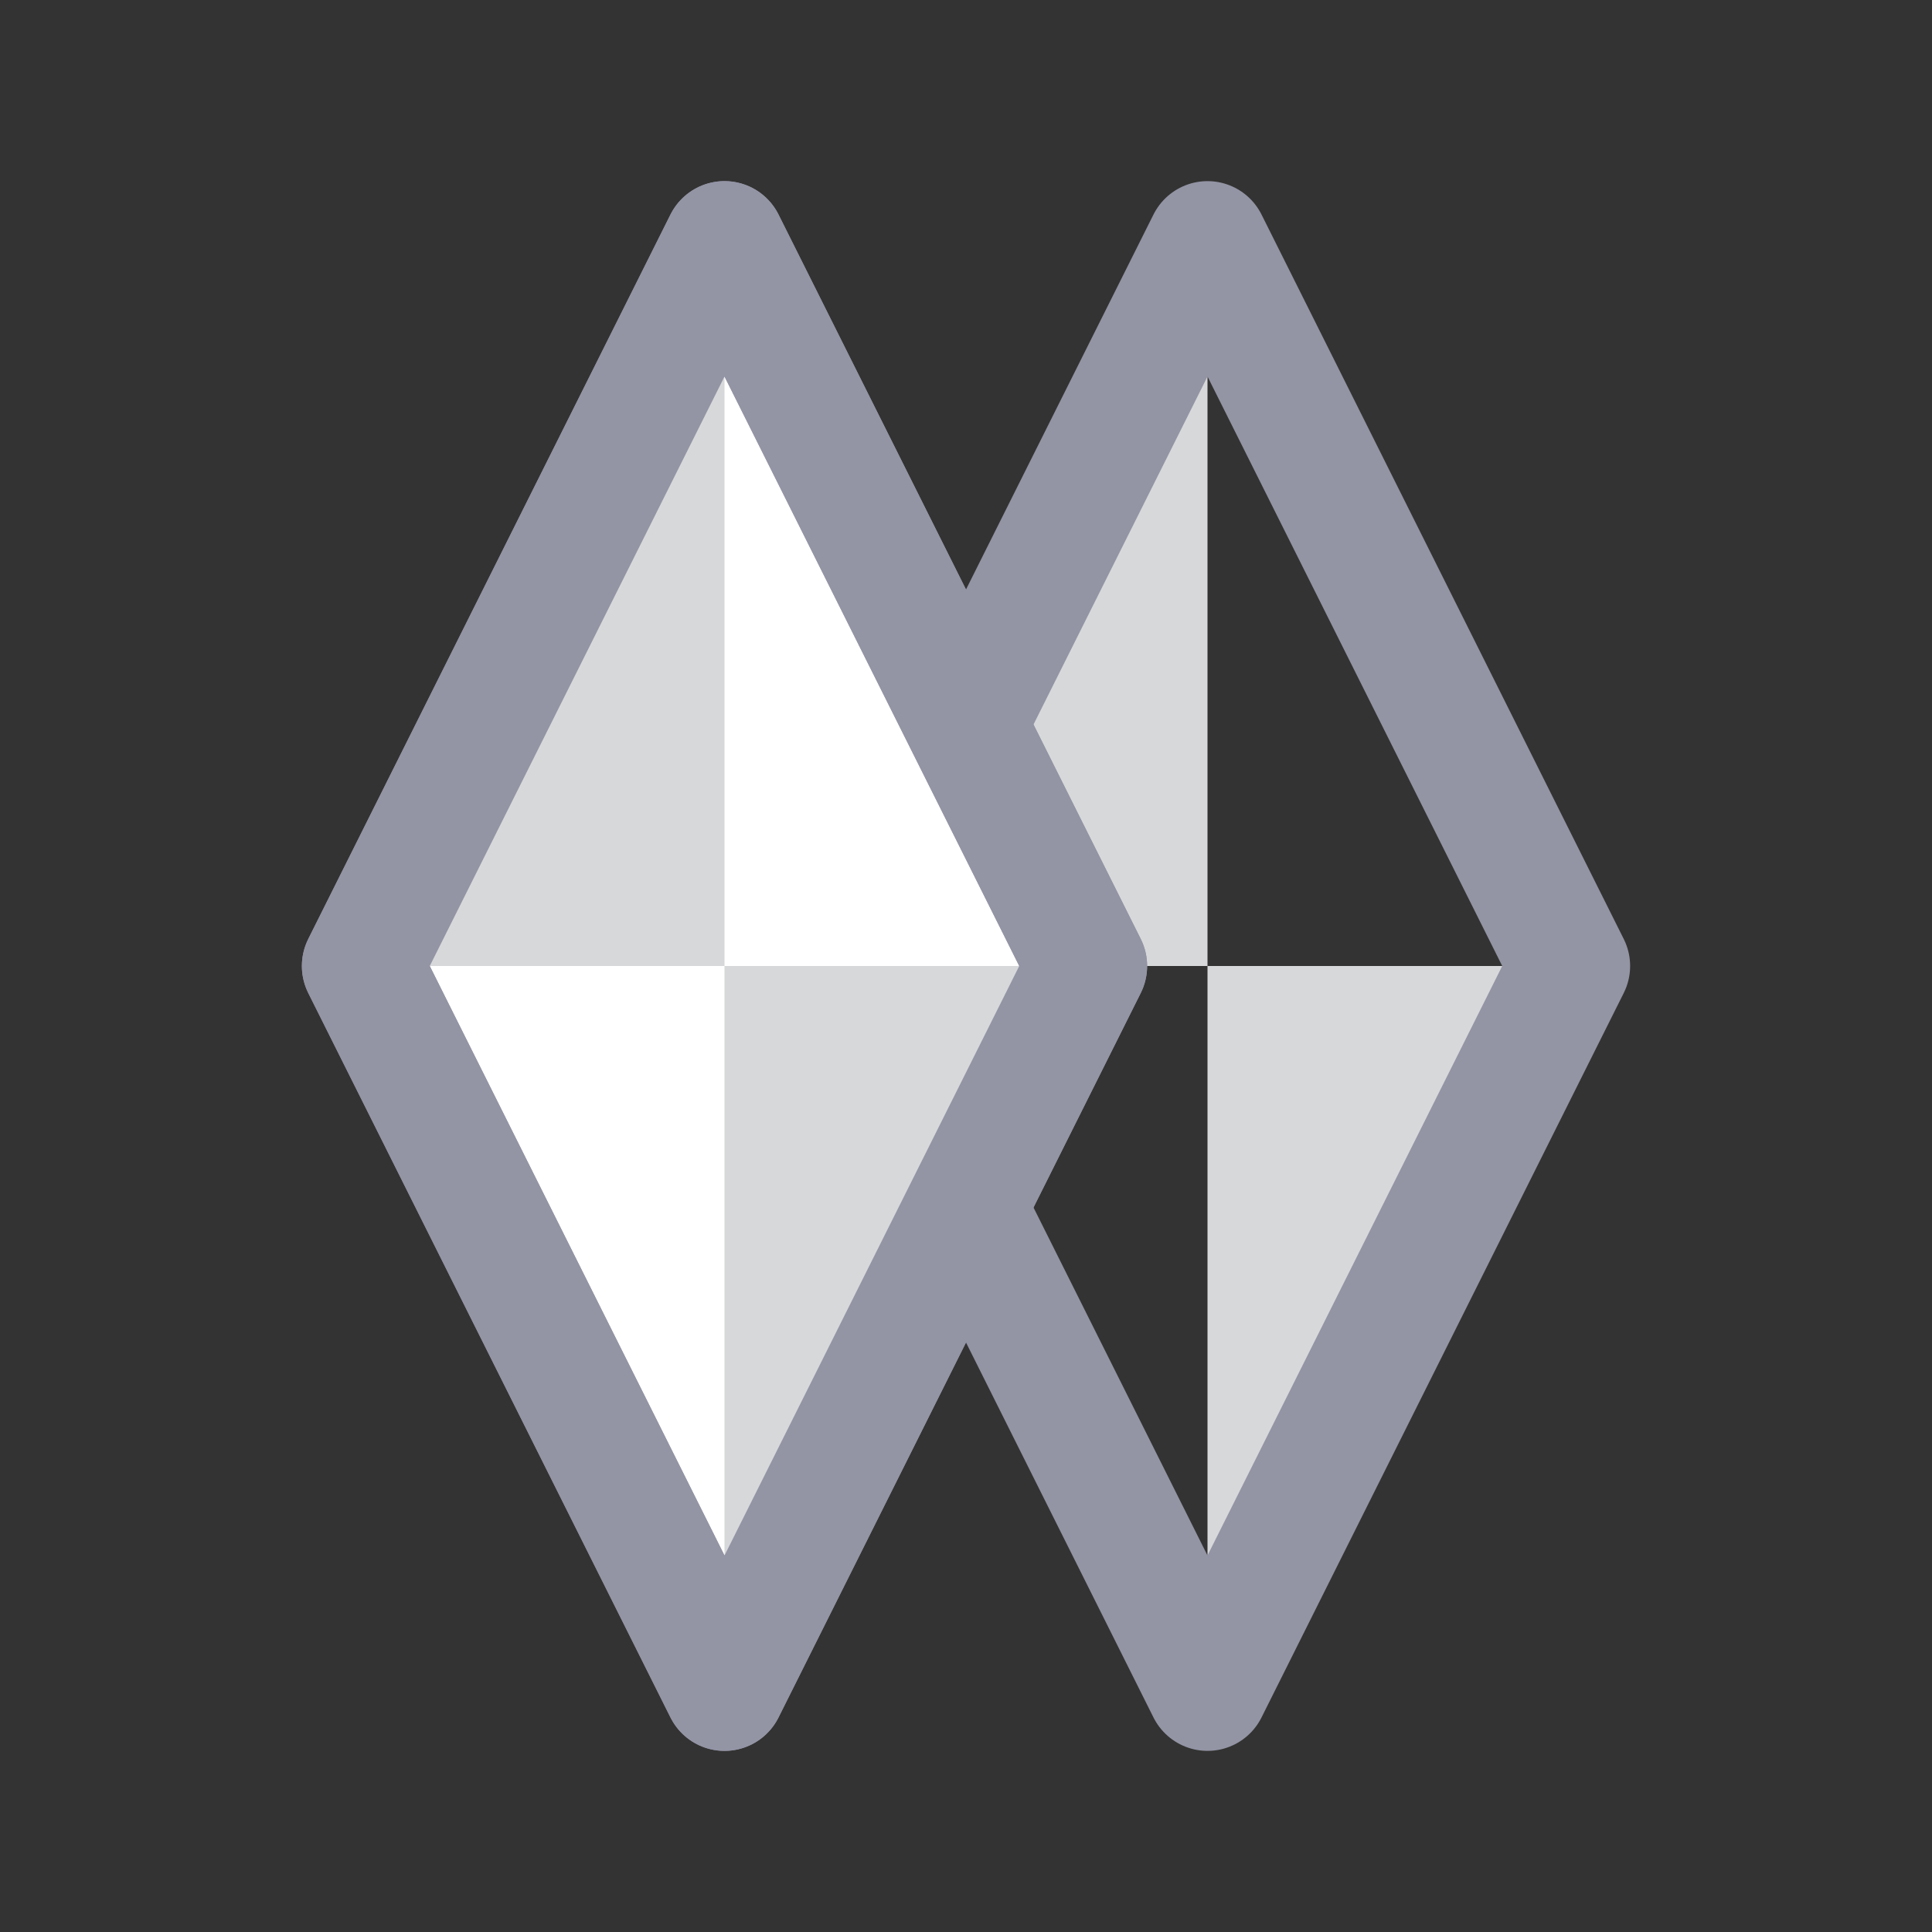
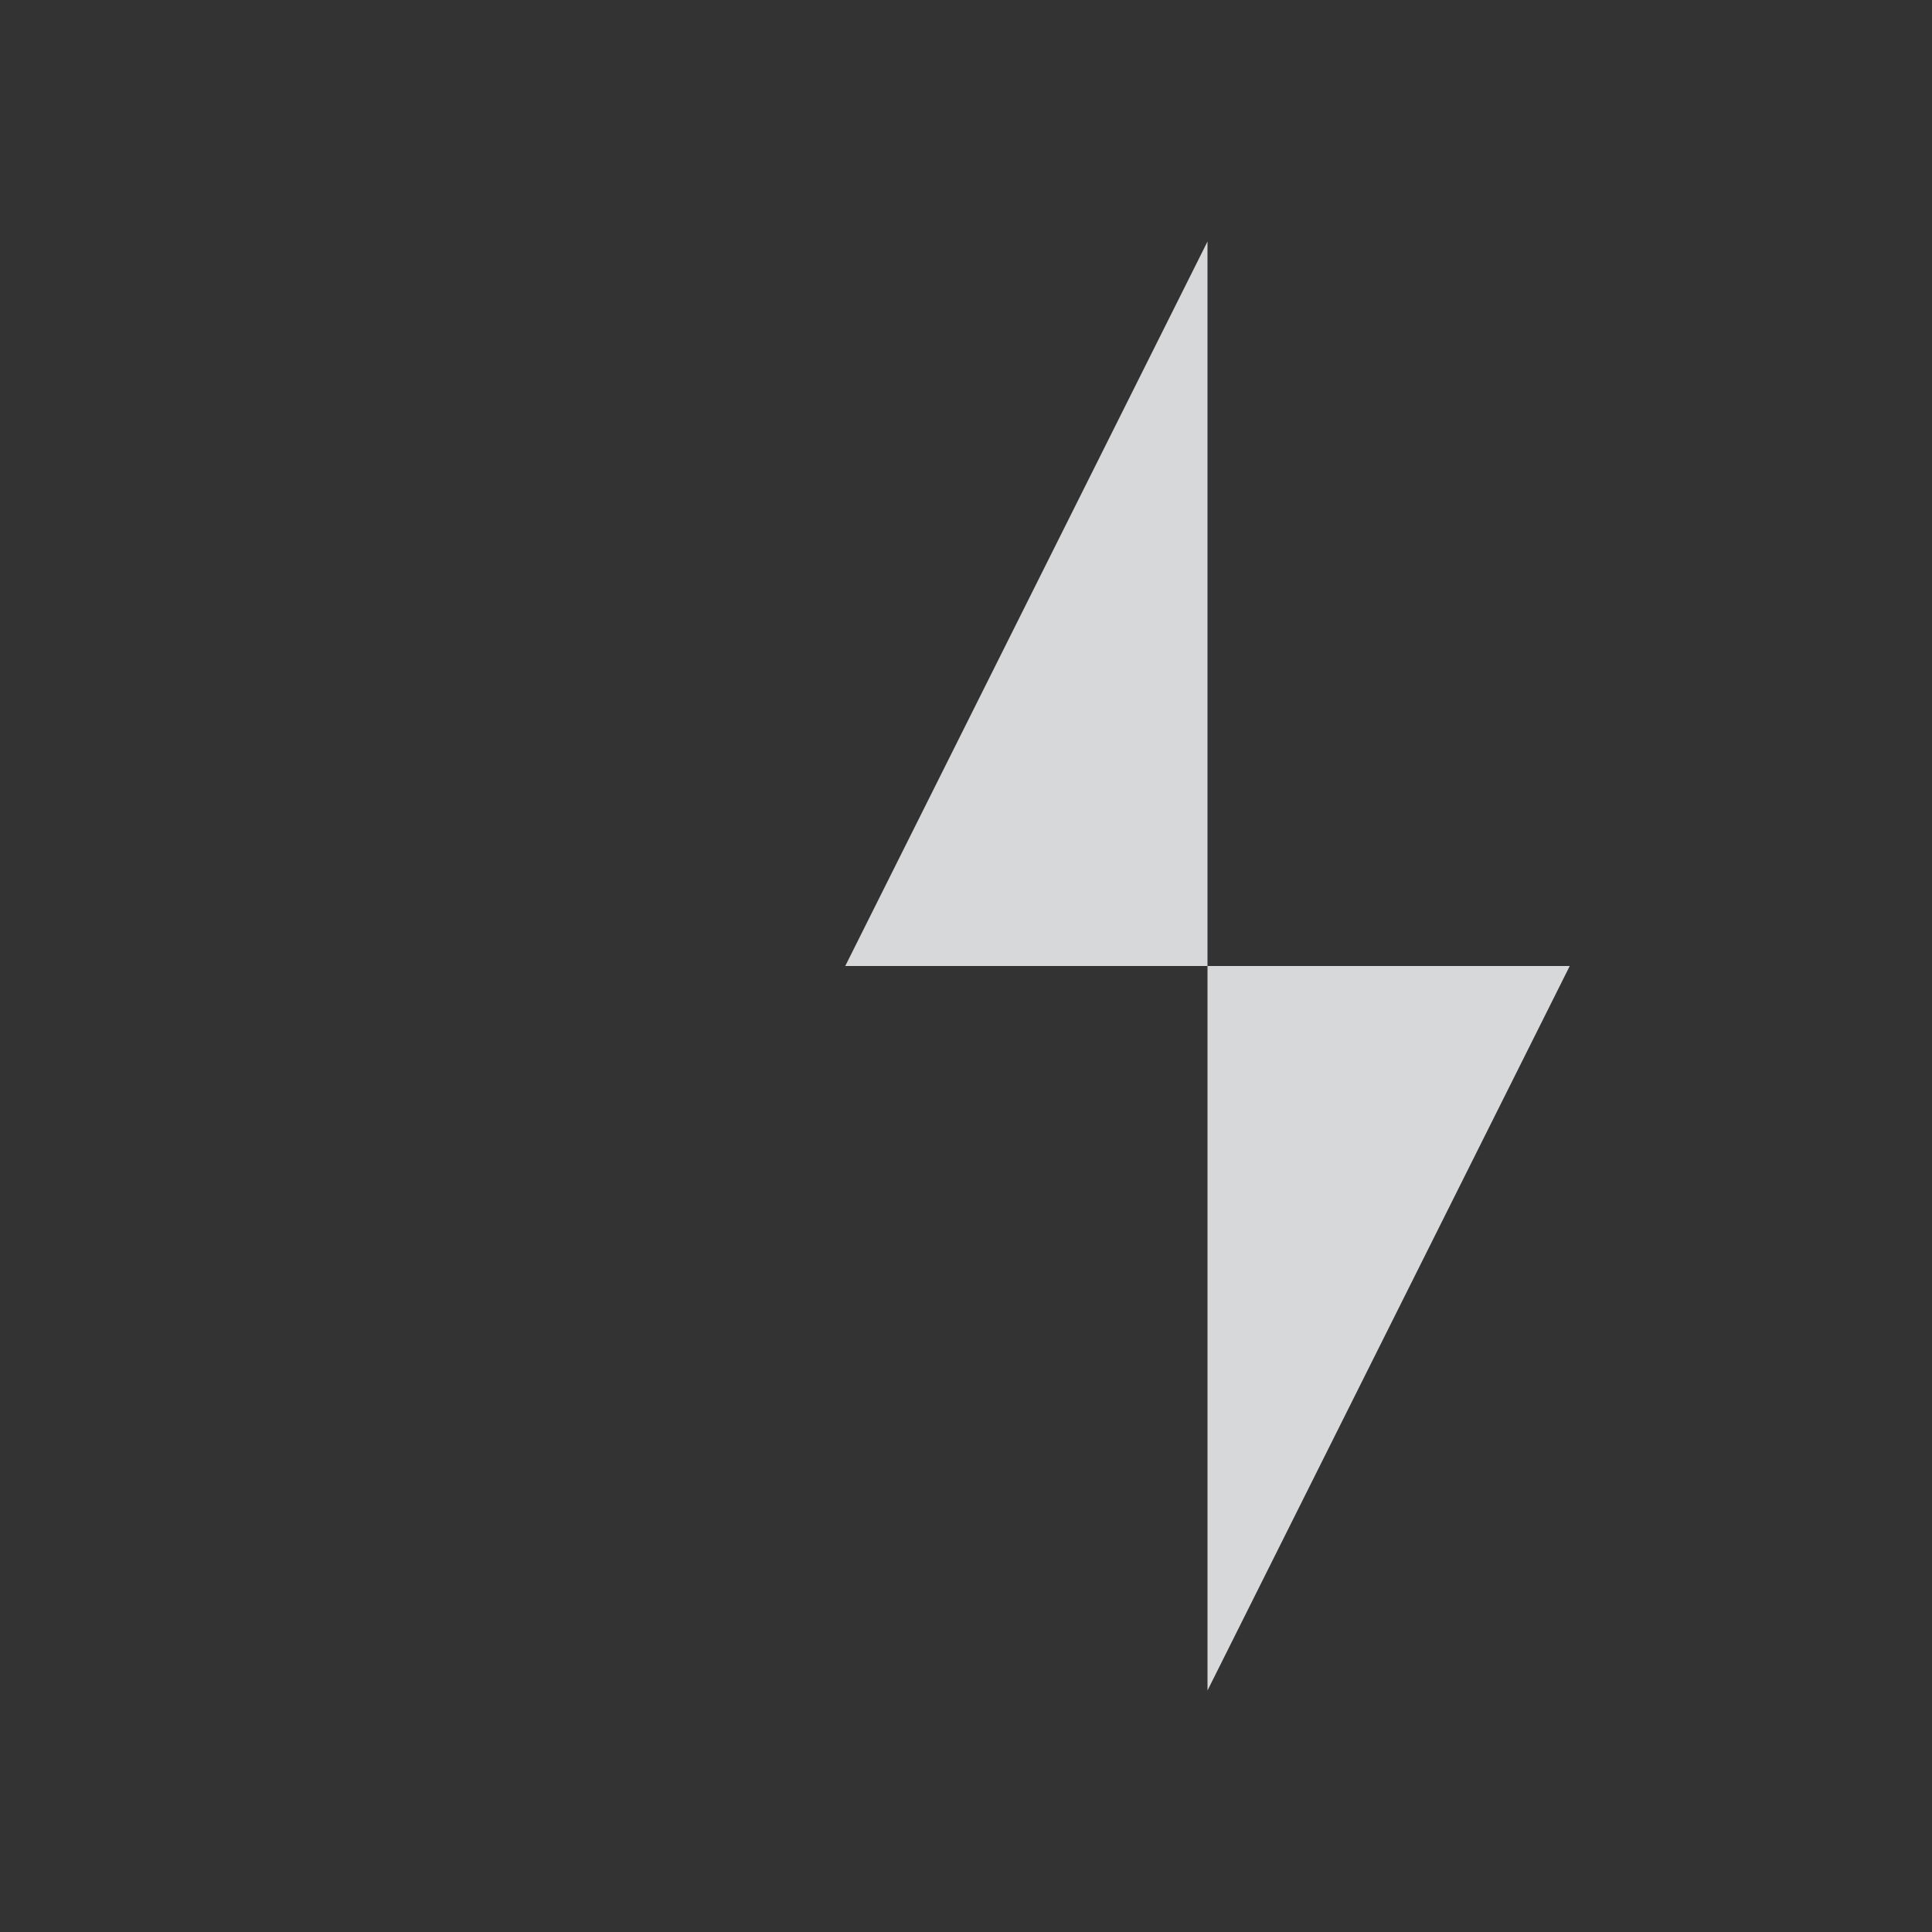
<svg xmlns="http://www.w3.org/2000/svg" width="16" height="16" viewBox="0 0 16 16" fill="none">
  <rect x="0" y="0" width="16" height="16" fill="#333333" stroke="none" />
  <path d="M10 8H7L10 2V8Z" fill="#D7D8DA" />
  <path d="M10 8L13 8L10 14L10 8Z" fill="#D7D8DA" />
-   <path d="M7 8L10 2L13 8L10 14L7 8Z" stroke="#9394A4" stroke-linecap="round" stroke-linejoin="round" />
-   <path d="M3 8L6 2L9 8L6 14L3 8Z" fill="white" stroke="#9394A4" stroke-linecap="round" stroke-linejoin="round" />
-   <path d="M6 8H3L6 2V8Z" fill="#D7D8DA" />
-   <path d="M6 8L9 8L6 14L6 8Z" fill="#D7D8DA" />
-   <path d="M3 8L6 2L9 8L6 14L3 8Z" stroke="#9394A4" stroke-linecap="round" stroke-linejoin="round" />
</svg>